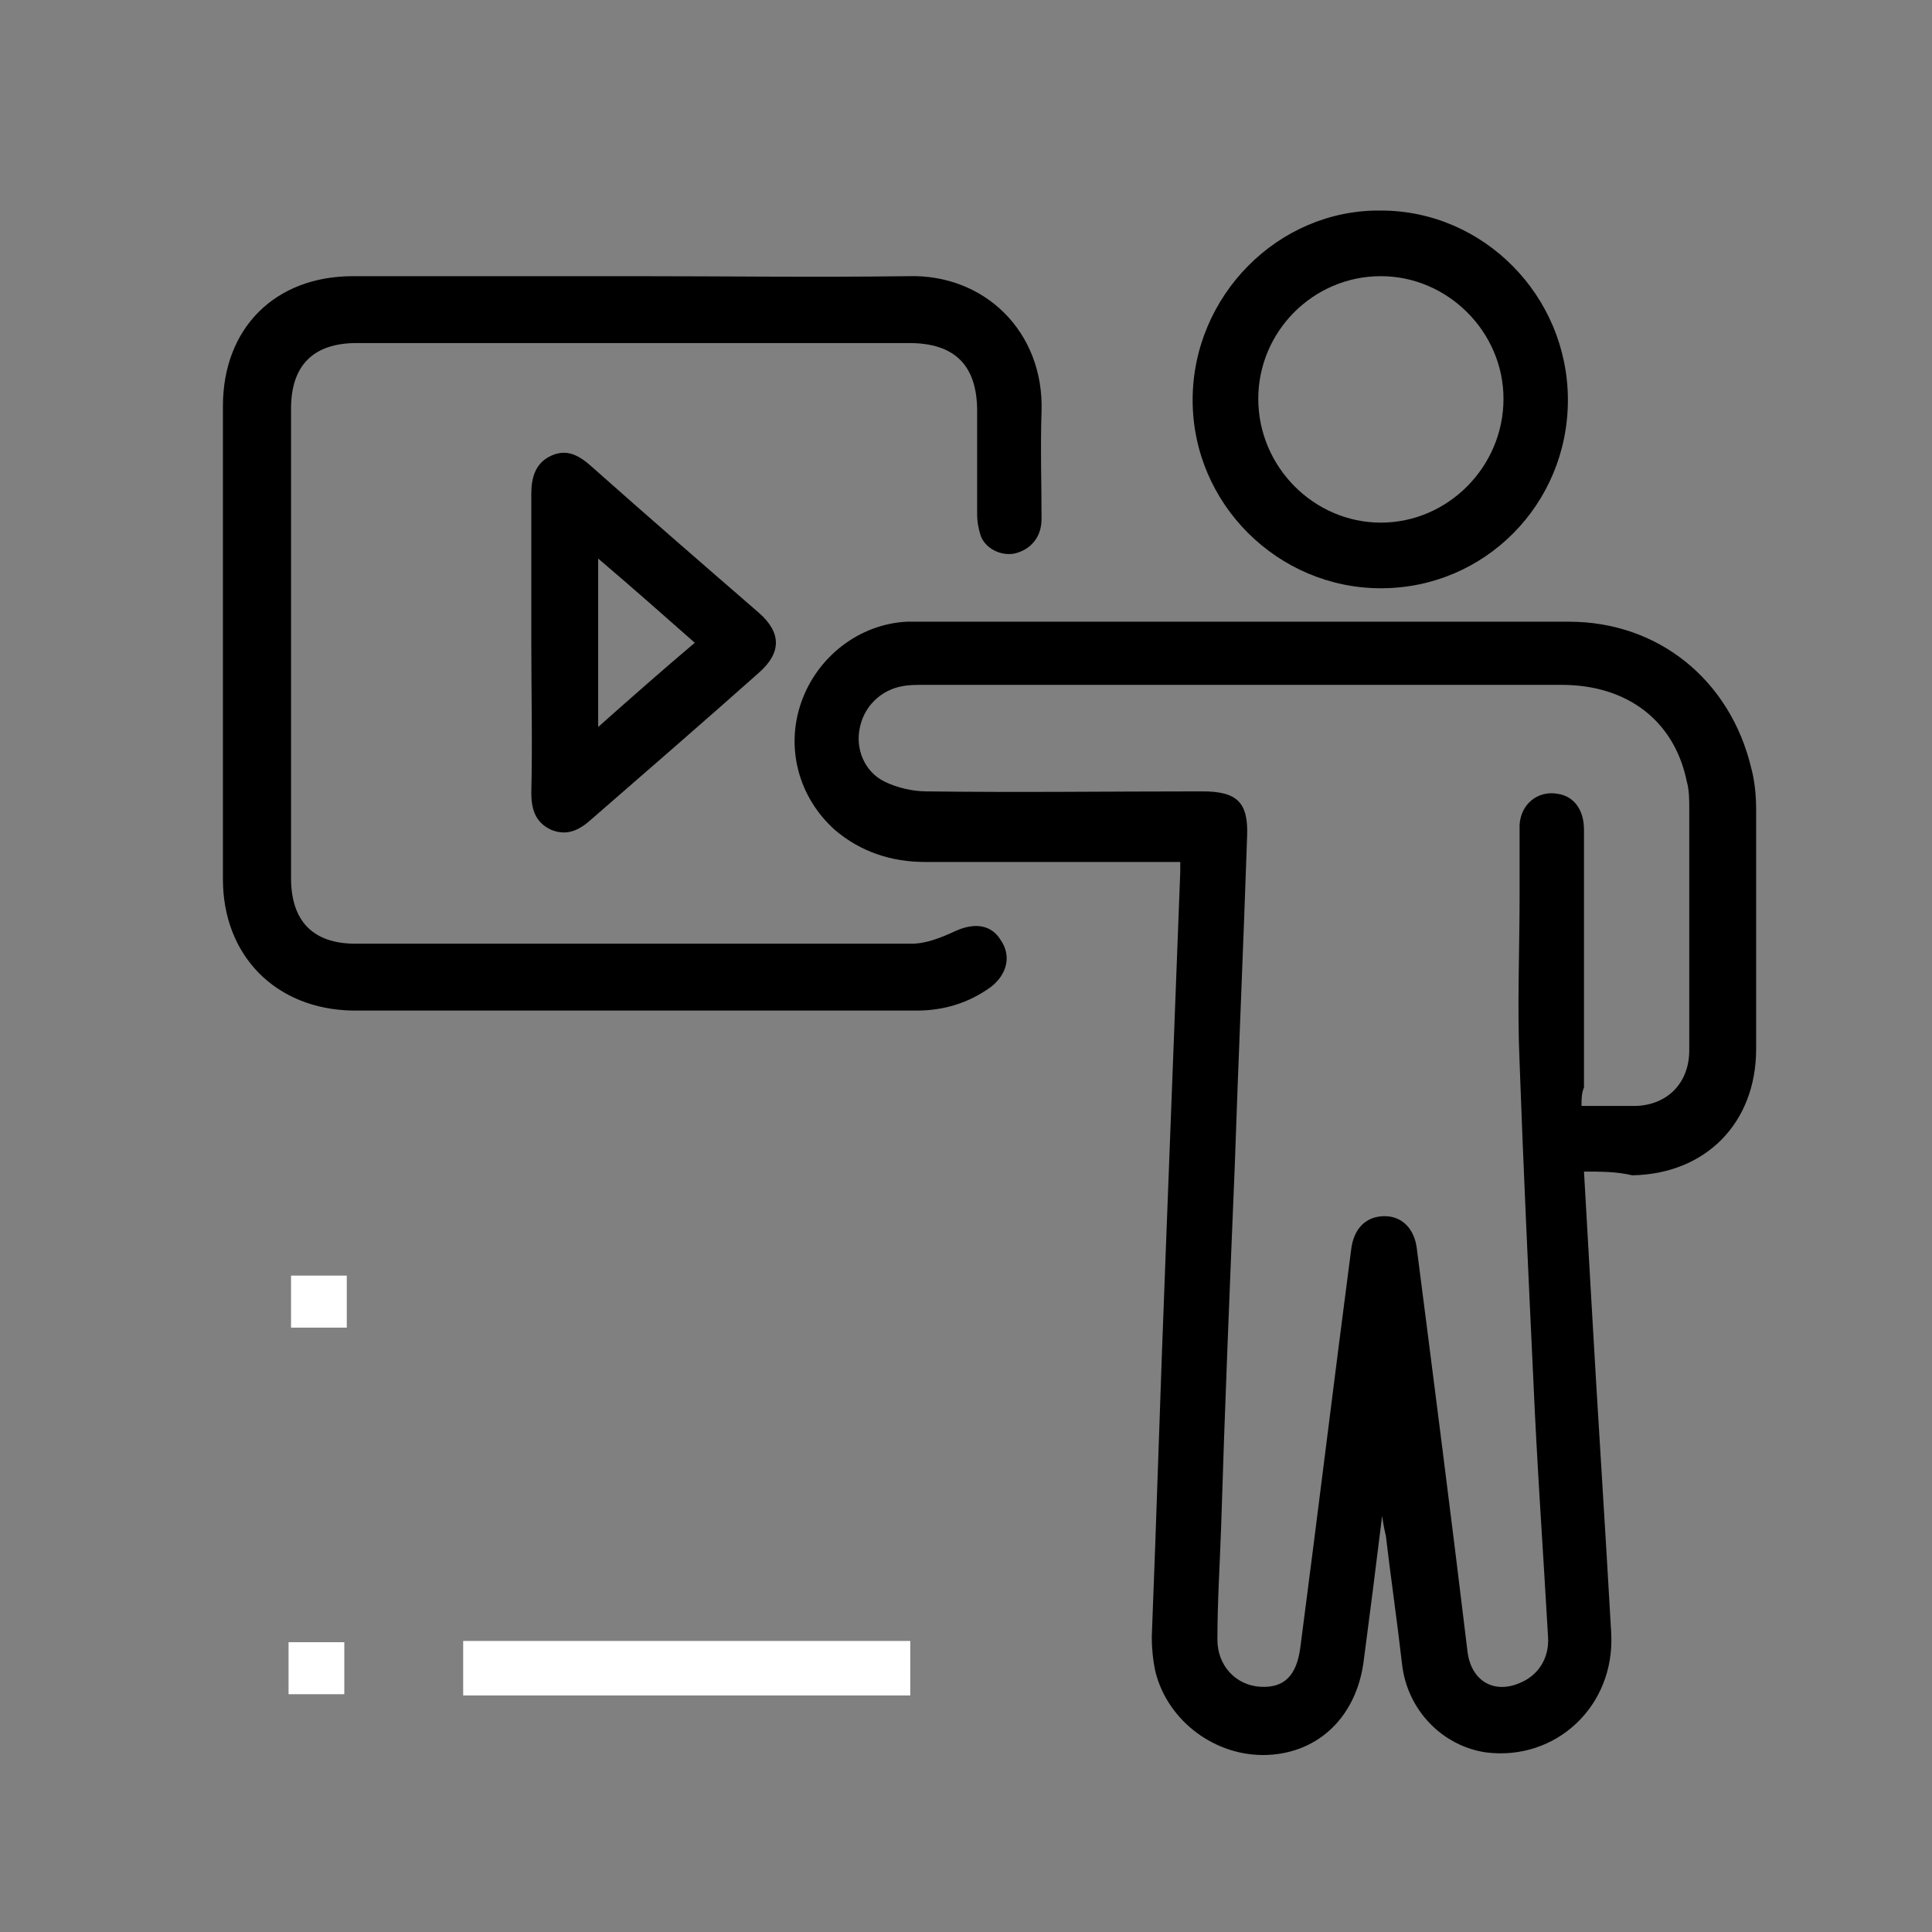
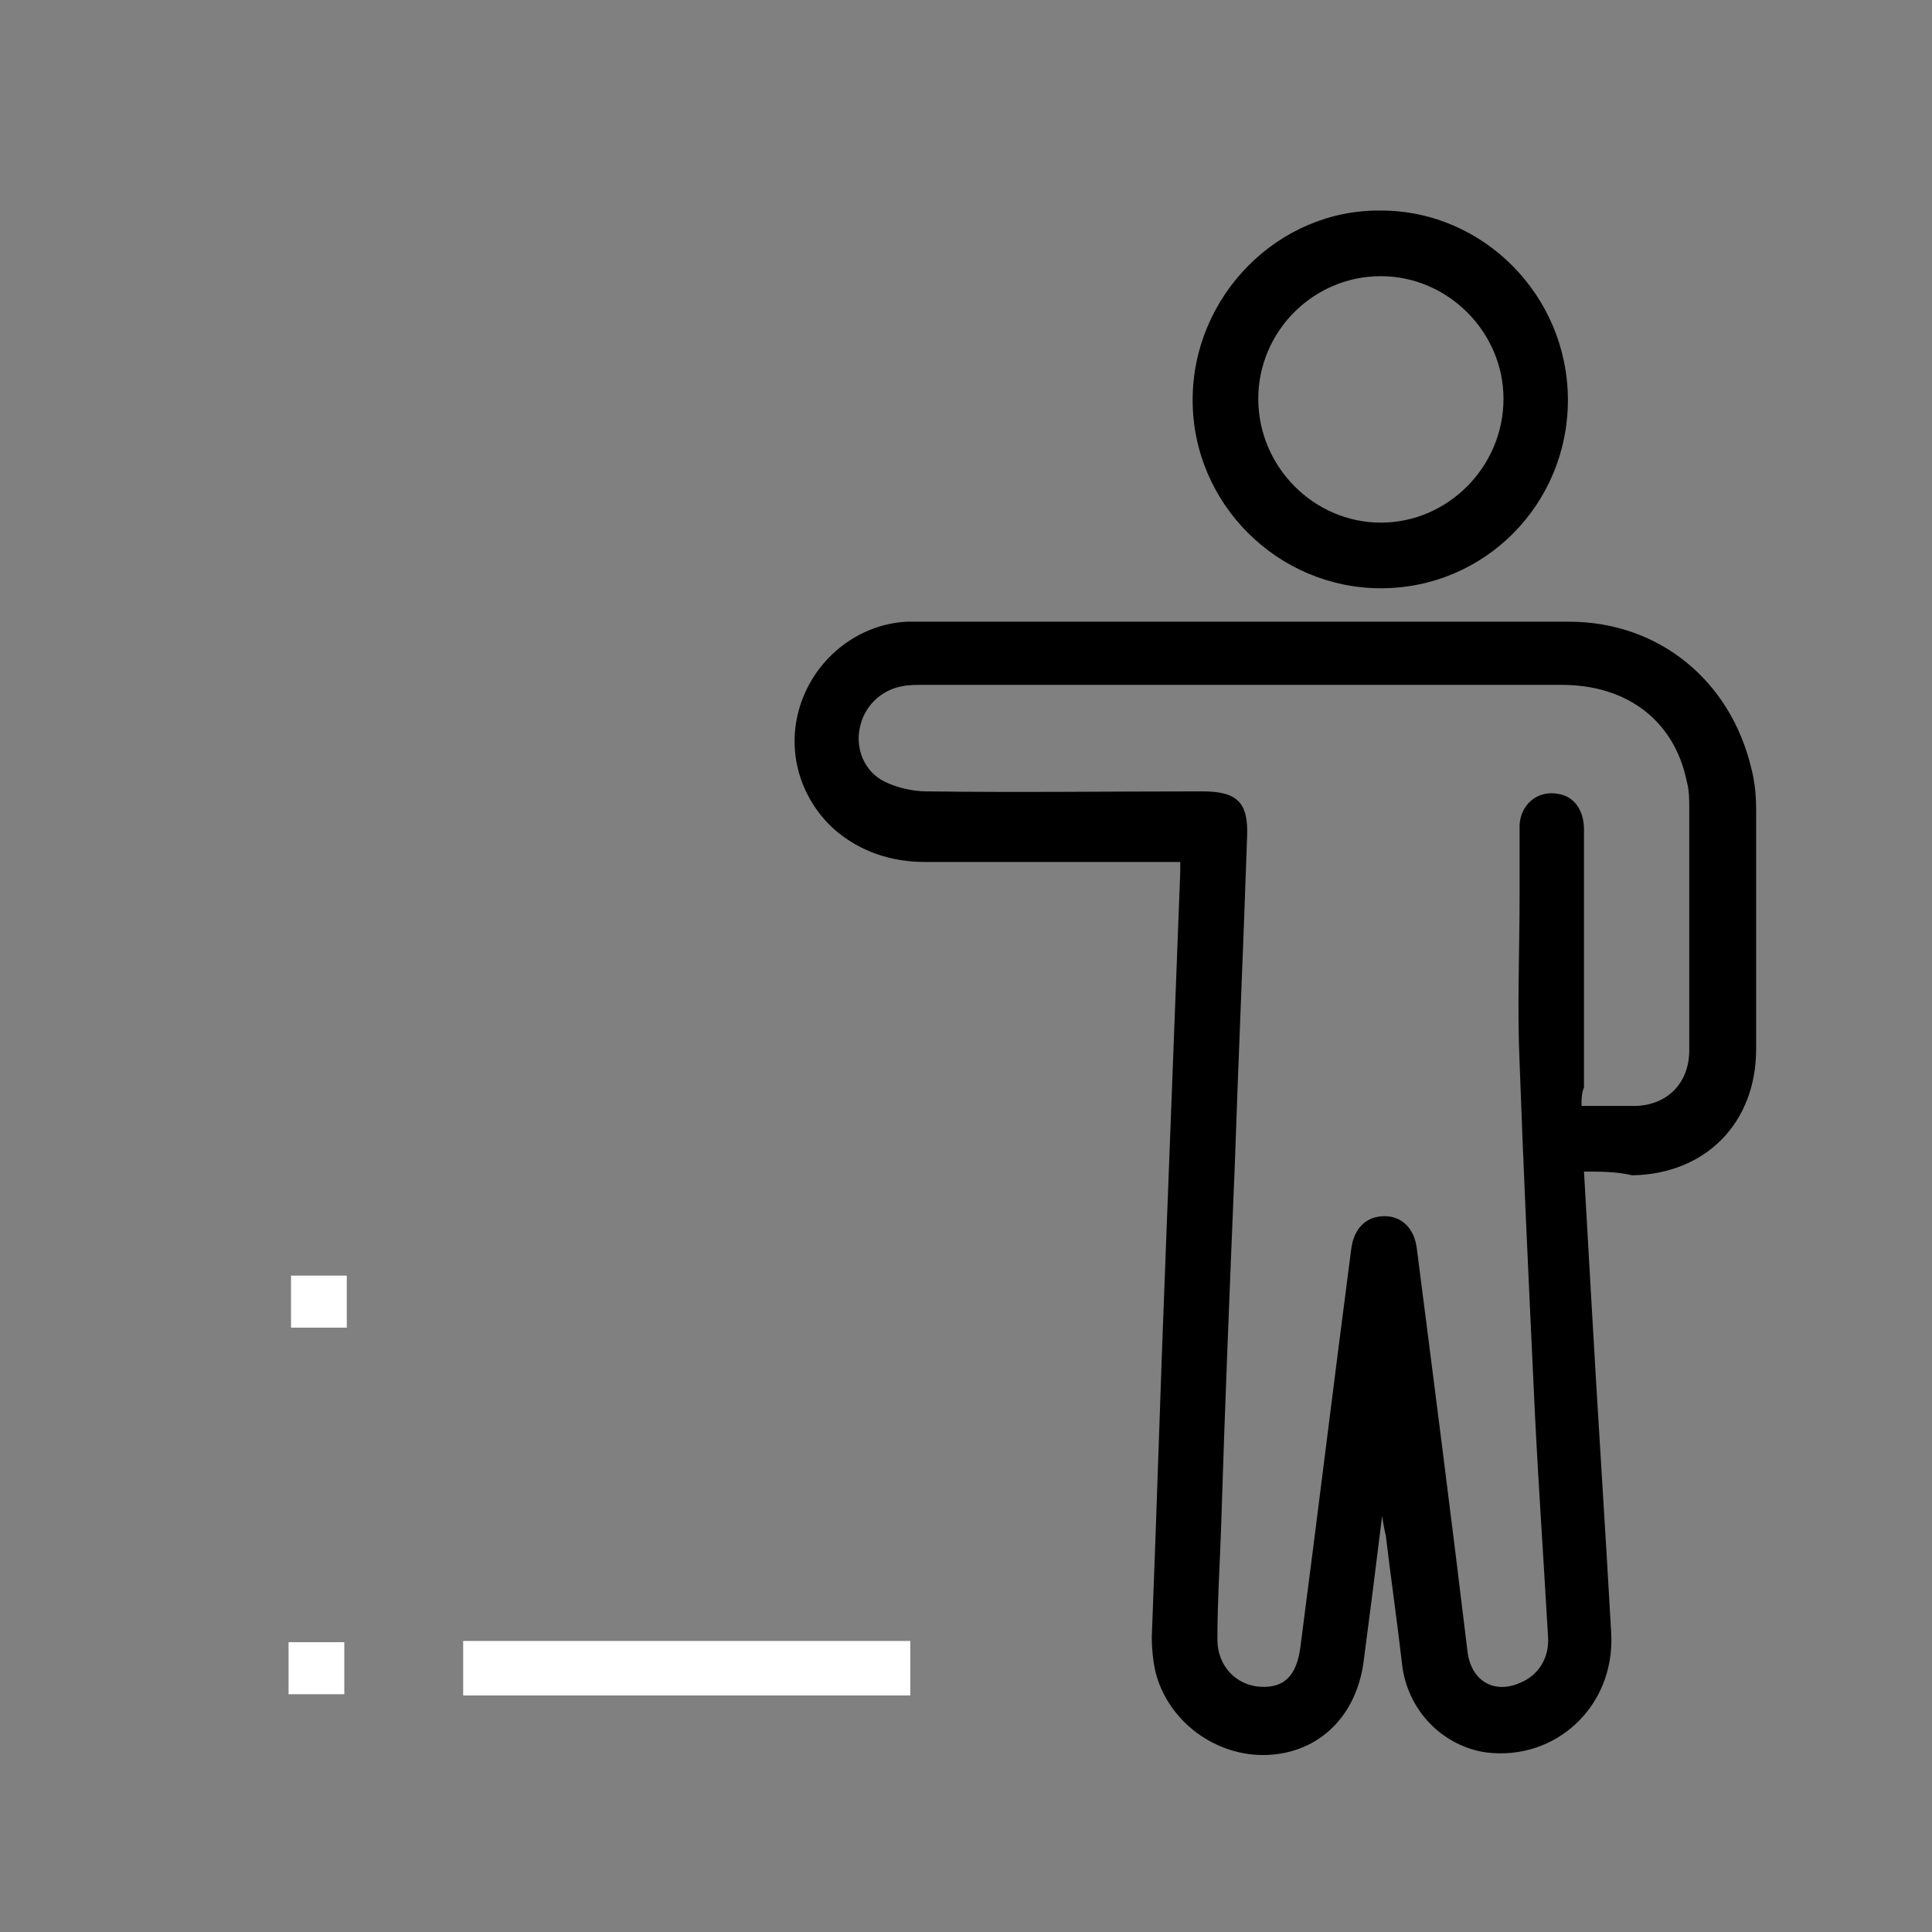
<svg xmlns="http://www.w3.org/2000/svg" version="1.1" id="Layer_1" x="0px" y="0px" viewBox="0 0 156 156" style="enable-background:new 0 0 156 156;" xml:space="preserve">
  <rect x="0" y="0" width="156" height="156" fill="#808080" stroke="none" />
  <style type="text/css">
	.st0{fill:#FFFFFF;}
</style>
  <rect x="23.5" y="103" class="st0" width="4.5" height="4.2" />
  <rect x="37.4" y="132.5" class="st0" width="36.1" height="4.4" />
  <rect x="23.3" y="132.6" class="st0" width="4.5" height="4.2" />
  <g>
    <path d="M127.9,94.6c0.2,3.6,0.4,7.1,0.6,10.5c0.5,8.9,1.1,17.9,1.6,26.8c0.3,5.9-4.5,10.3-10.1,9.6c-3.5-0.5-6.4-3.4-6.8-7.2   c-0.4-3.5-0.9-6.9-1.3-10.3c-0.1-0.4-0.2-0.9-0.3-1.6c-0.5,4.1-1,8-1.5,11.8c-0.6,4.4-3.6,7.3-7.7,7.5c-4.2,0.2-8.1-2.7-9.1-6.7   c-0.2-0.9-0.3-1.9-0.3-2.8c0.4-10.1,0.7-20.3,1.1-30.4c0.4-10.5,0.8-20.9,1.2-31.4c0-0.2,0-0.5,0-0.8c-0.5,0-0.9,0-1.4,0   c-6.4,0-12.8,0-19.2,0c-2.7,0-5.2-0.8-7.3-2.6c-2.9-2.6-4-6.6-2.7-10.3c1.3-3.7,4.7-6.3,8.5-6.5c0.8,0,1.6,0,2.5,0c17,0,34,0,51,0   c7.2,0,13,4.7,14.7,11.8c0.3,1.1,0.4,2.3,0.4,3.4c0,6.4,0,12.8,0,19.3c0,6-4.1,10.1-10,10.2C130.5,94.6,129.3,94.6,127.9,94.6z    M127.7,89.3c1.6,0,3,0,4.4,0c2.6-0.1,4.3-1.9,4.3-4.5c0-6.5,0-13,0-19.5c0-0.7,0-1.5-0.2-2.2c-1-4.9-4.8-7.8-10.1-7.8   c-17.2,0-34.4,0-51.6,0c-0.5,0-1.1,0-1.6,0.1c-1.8,0.3-3.2,1.7-3.5,3.5c-0.3,1.6,0.4,3.4,2,4.2c1,0.5,2.3,0.8,3.4,0.8   c7.4,0.1,14.9,0,22.3,0c2.8,0,3.7,0.9,3.6,3.6c-0.3,8.9-0.7,17.8-1,26.7c-0.4,9.7-0.8,19.4-1.1,29.1c-0.1,3-0.3,6-0.3,9.1   c0,2.1,1.5,3.7,3.5,3.8c1.9,0.1,2.9-0.9,3.2-3.2c1.4-10.7,2.7-21.4,4.1-32.1c0.2-1.7,1.2-2.7,2.7-2.7c1.4,0,2.4,1,2.6,2.6   c1.4,10.9,2.8,21.8,4.1,32.6c0.3,2.3,2.1,3.4,4.2,2.5c1.5-0.6,2.4-2,2.3-3.7c-0.4-7-0.9-14-1.2-21c-0.4-8.5-0.8-17-1.1-25.4   c-0.2-4.5,0-9,0-13.5c0-1.9,0-3.8,0-5.7c0.1-1.7,1.5-2.8,3.1-2.5c1.3,0.2,2.1,1.3,2.1,2.9c0,6.9,0,13.8,0,20.8   C127.7,88.3,127.7,88.7,127.7,89.3z" />
-     <path d="M51.1,22.3c7.4,0,14.8,0.1,22.2,0c6.2-0.2,11,4.5,10.8,10.9c-0.1,2.9,0,5.8,0,8.7c0,1.5-0.9,2.5-2.2,2.8   c-1.1,0.2-2.3-0.4-2.7-1.4c-0.2-0.6-0.3-1.2-0.3-1.8c0-2.8,0-5.6,0-8.3c0-3.7-1.8-5.5-5.5-5.5c-14.9,0-29.7,0-44.6,0   c-3.5,0-5.3,1.8-5.3,5.3c0,12.6,0,25.3,0,37.9c0,3.5,1.8,5.3,5.2,5.3c15,0,29.9,0,44.9,0c1.2,0,2.4-0.5,3.5-1   c1.5-0.7,2.9-0.6,3.7,0.7c0.9,1.3,0.5,2.8-0.8,3.8c-1.8,1.3-3.8,1.9-6,1.9c-15.2,0-30.3,0-45.5,0C22.2,81.5,18,77.1,18,71   c0-12.7,0-25.4,0-38.2c0-6.3,4.2-10.5,10.5-10.5C36,22.3,43.5,22.3,51.1,22.3z" />
    <path d="M111.5,47.5c-8.3,0-15.2-6.8-15.2-15.2c0-8.4,6.9-15.4,15.2-15.3c8.3,0,15.1,6.9,15.1,15.3   C126.6,40.7,119.9,47.5,111.5,47.5z M111.5,22.3c-5.5,0-9.9,4.5-9.9,9.9c0,5.5,4.5,10,9.9,10c5.4,0,9.9-4.5,9.9-10   C121.4,26.8,116.9,22.3,111.5,22.3z" />
-     <path d="M42.9,51.8c0-4,0-7.9,0-11.9c0-1.3,0.3-2.5,1.6-3.1c1.3-0.6,2.3,0,3.3,0.9c4.5,4,9,7.9,13.5,11.8c1.8,1.6,1.8,3.2,0,4.8   c-4.5,4-9,7.9-13.6,11.9c-1,0.9-2,1.3-3.2,0.8c-1.3-0.6-1.6-1.7-1.6-3C43,60,42.9,55.9,42.9,51.8z M48.3,58.7   c2.7-2.4,5.2-4.6,7.8-6.8c-2.6-2.3-5.1-4.5-7.8-6.8C48.3,49.7,48.3,54.1,48.3,58.7z" />
  </g>
</svg>